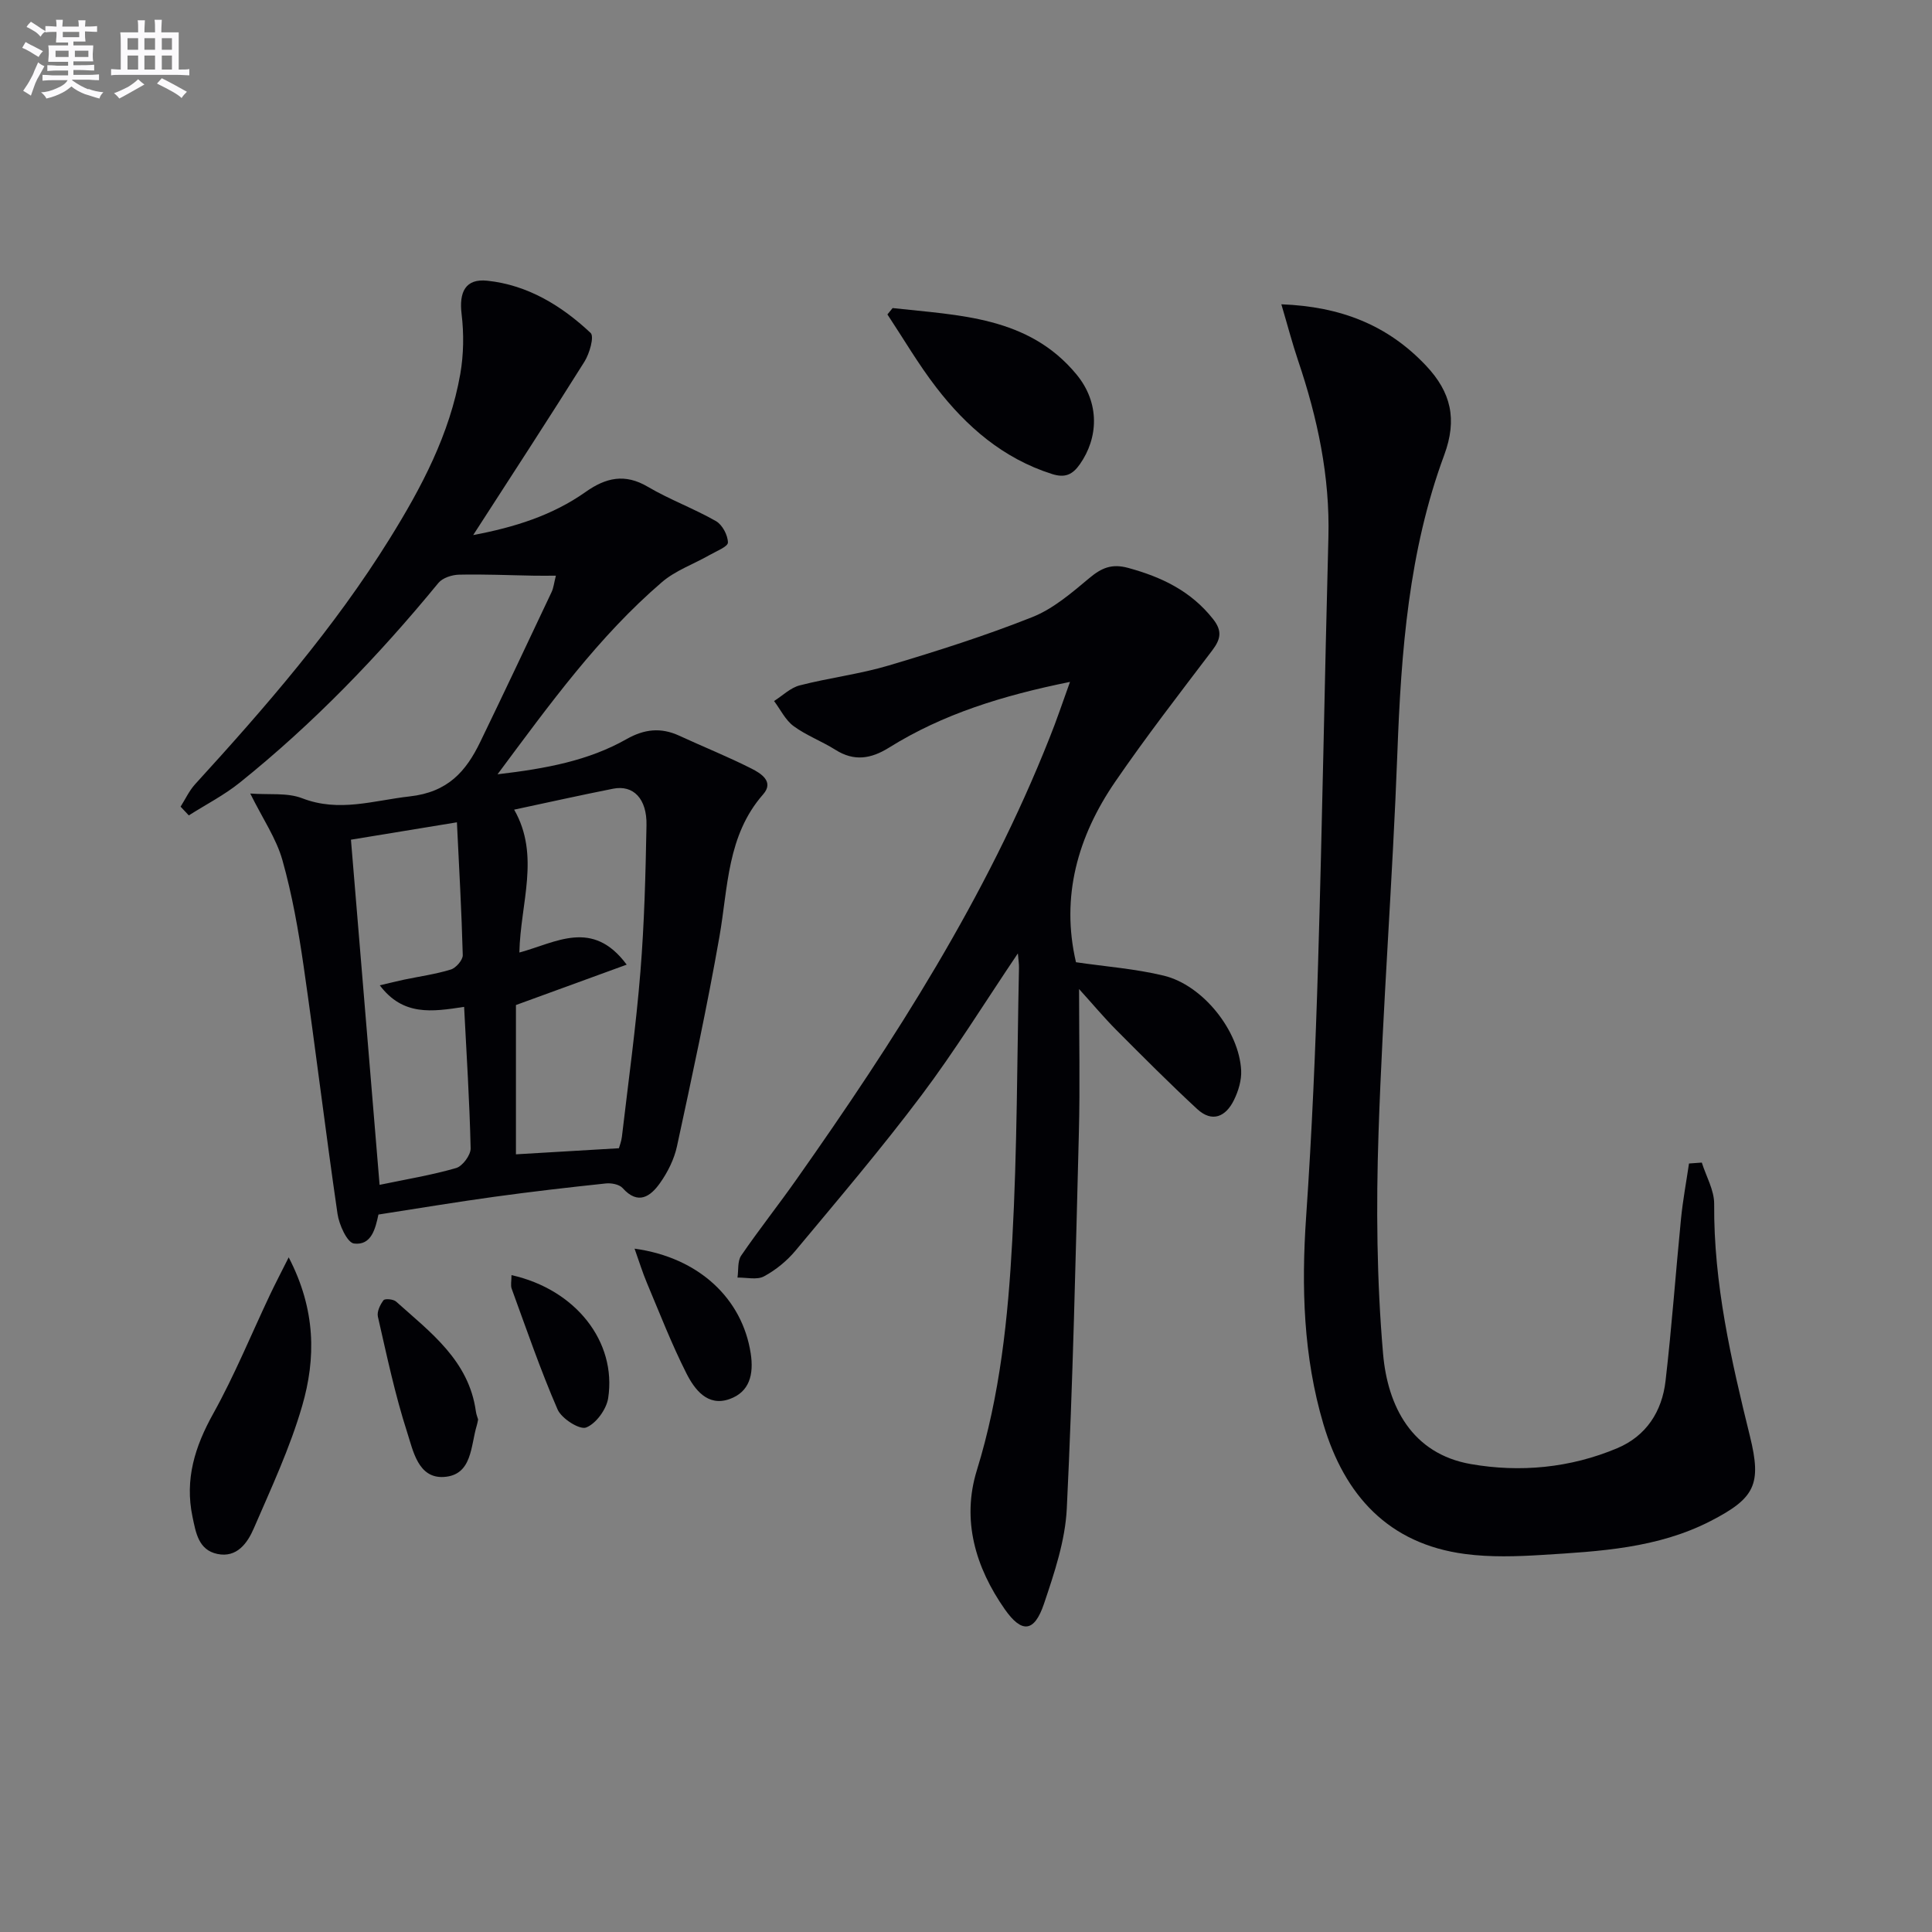
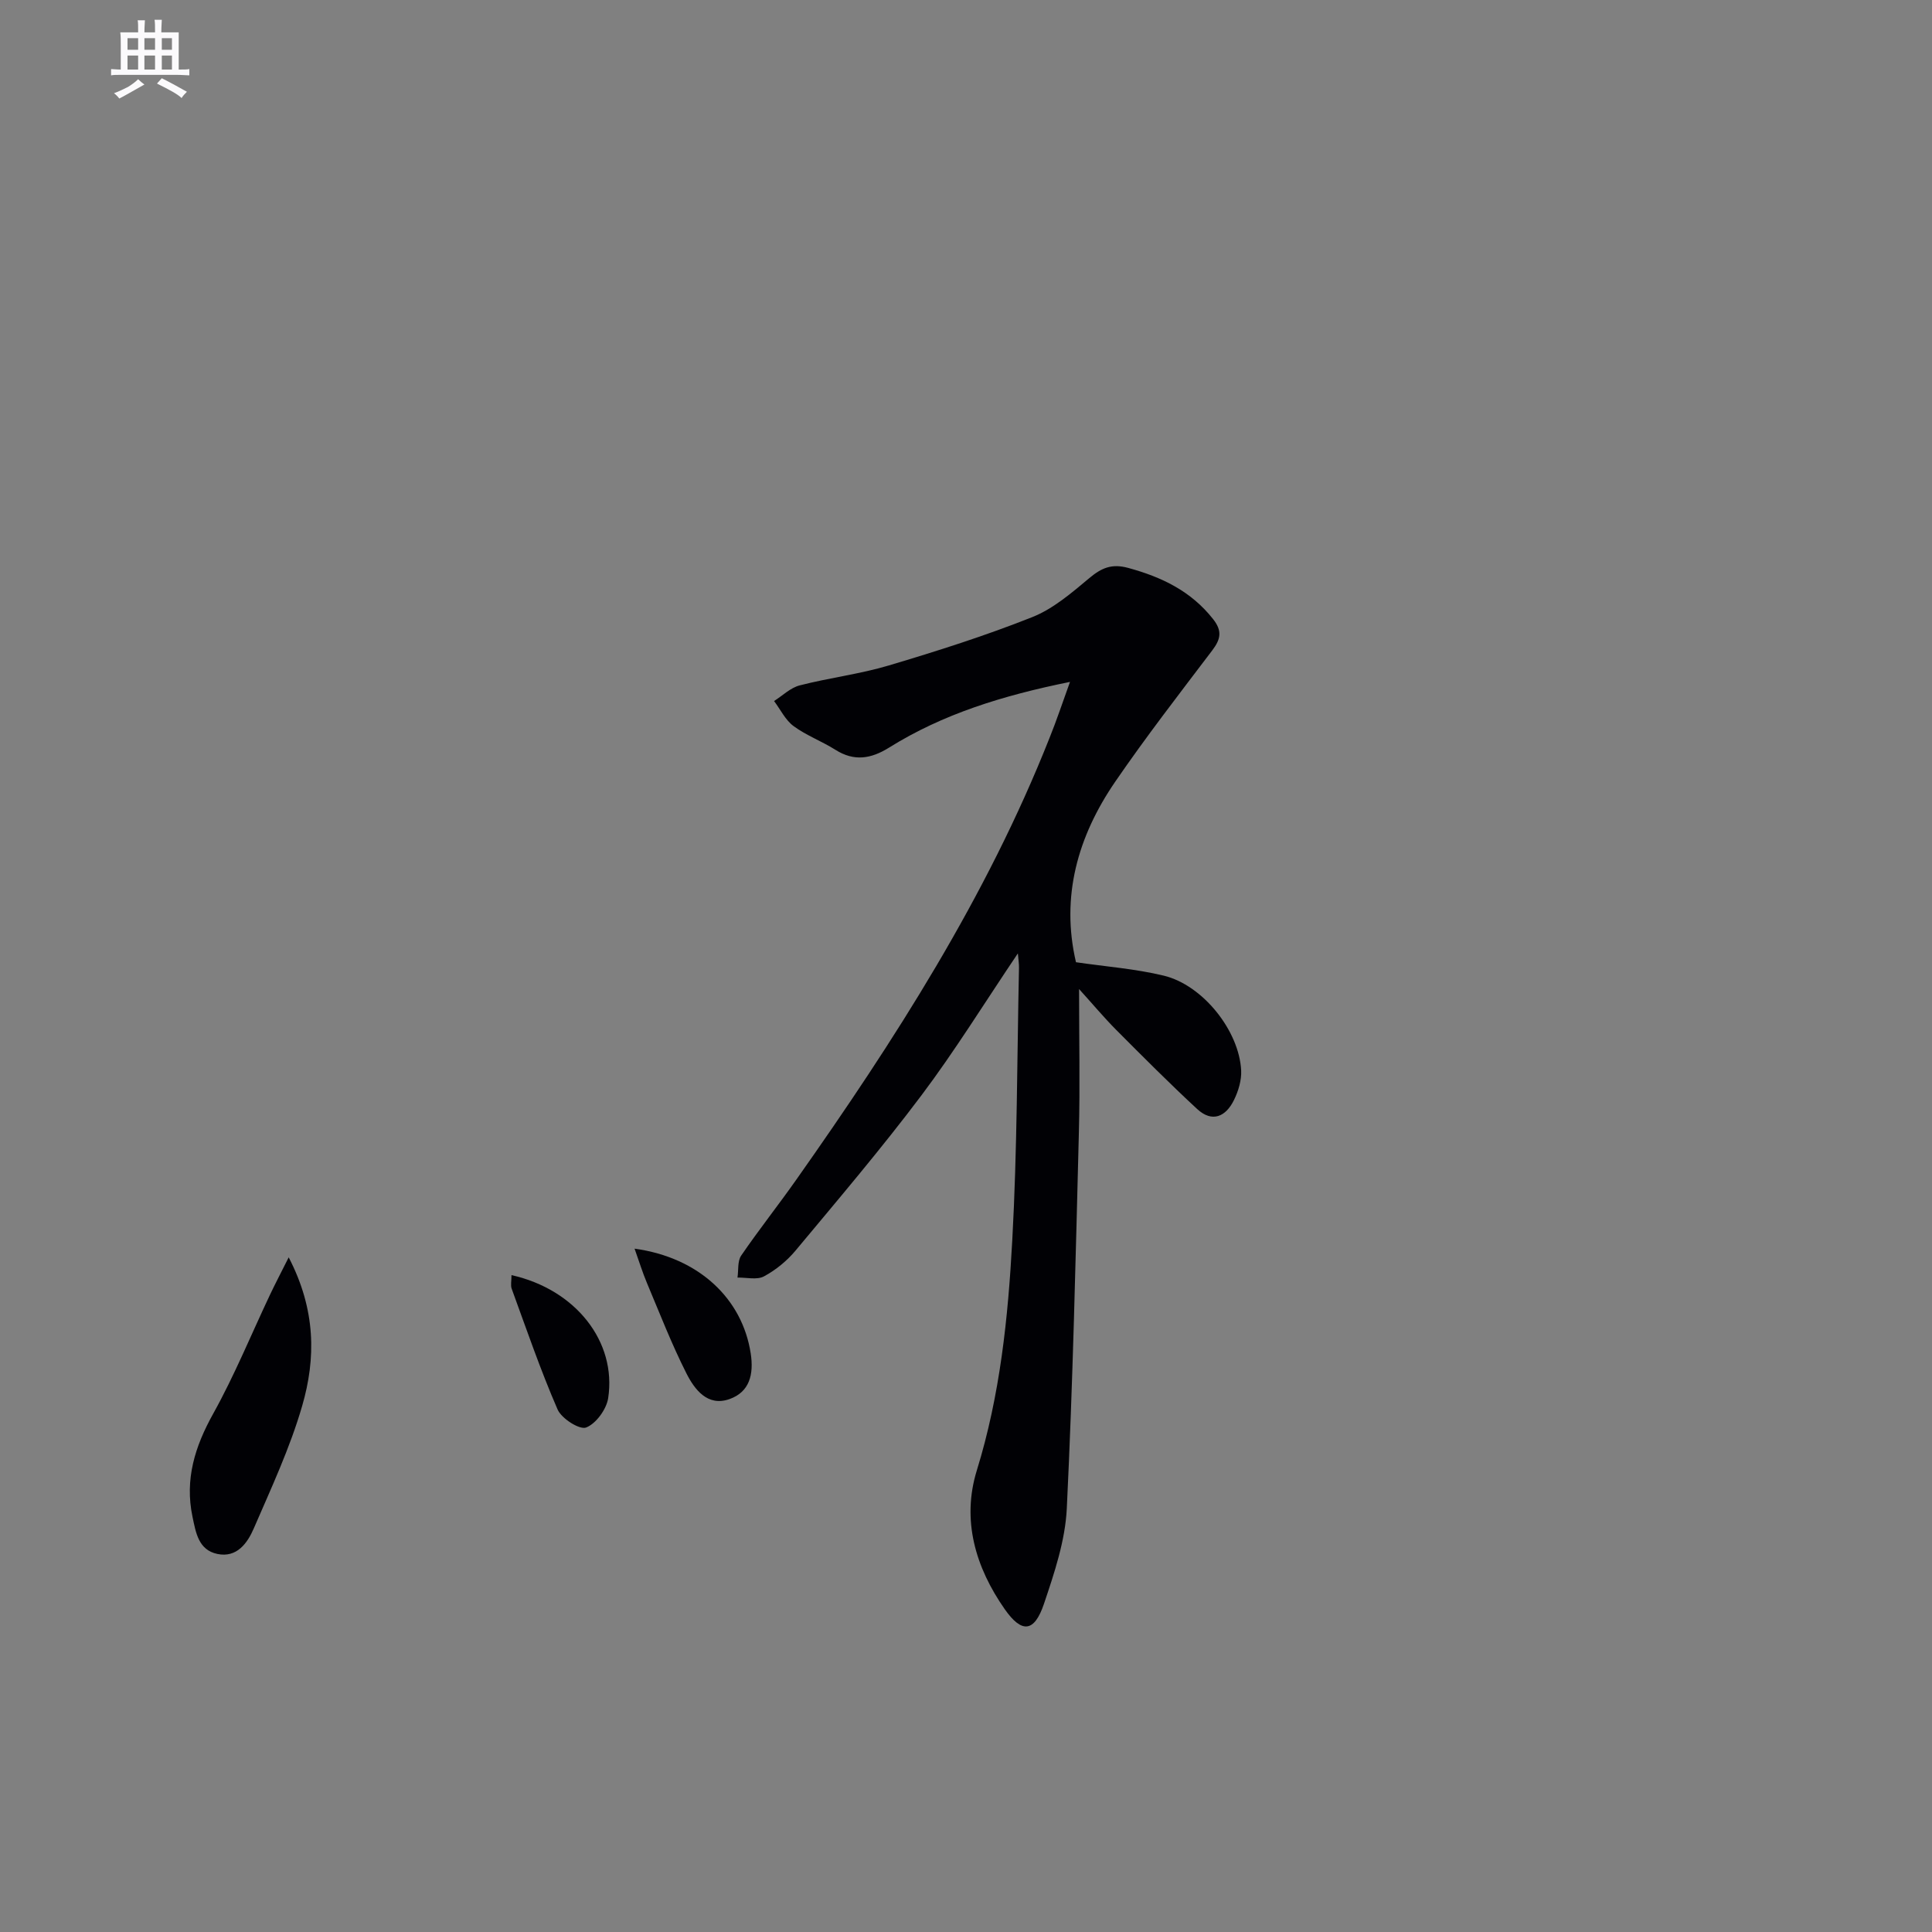
<svg xmlns="http://www.w3.org/2000/svg" enable-background="new 0 0 400 400" viewBox="0 0 400 400">
  <rect x="0" y="0" width="400" height="400" fill="#808080" stroke="none" />
  <g fill="#010105">
-     <path d="m37.39 167.01c.99-1.56 1.78-3.3 3.01-4.65 14.61-16 28.79-32.33 40.26-50.8 6.61-10.63 12.45-21.66 14.64-34.15.7-4.03.76-8.32.27-12.38-.56-4.59.81-7.39 5.32-6.91 8.37.88 15.38 5.17 21.39 10.81.79.74-.22 4.26-1.27 5.94-7.47 11.92-15.16 23.69-23.04 35.91 8.55-1.61 16.4-4.07 23.28-8.93 4.19-2.96 8.12-3.87 12.87-1.07 4.53 2.67 9.54 4.5 14.11 7.11 1.32.75 2.46 2.91 2.48 4.43.01.86-2.42 1.8-3.81 2.6-3.29 1.88-7.05 3.19-9.86 5.61-13.07 11.23-23.1 25.08-34.03 39.78 10.14-1.19 18.85-2.83 26.72-7.29 3.68-2.08 7.09-2.45 10.88-.71 4.98 2.3 10.08 4.34 14.96 6.81 1.9.96 4.77 2.68 2.44 5.33-7.5 8.54-7.26 19.23-9.06 29.48-2.55 14.53-5.67 28.97-8.79 43.4-.58 2.68-1.92 5.37-3.52 7.62-1.96 2.76-4.52 4.62-7.74 1.02-.68-.76-2.33-1.07-3.46-.95-7.75.82-15.5 1.71-23.22 2.78-7.7 1.06-15.37 2.34-24 3.68.6-.55.21-.37.15-.11-.64 3-1.46 6.53-5.07 6.09-1.41-.17-3.09-3.87-3.42-6.14-2.49-17.08-4.55-34.22-7.02-51.3-1.07-7.38-2.37-14.78-4.39-21.94-1.26-4.47-4.04-8.51-6.66-13.79 3.89.3 7.65-.22 10.75.98 7.66 2.96 14.75.46 22.25-.38 7.91-.88 11.66-5.15 14.63-11.3 4.99-10.3 9.87-20.66 14.76-31.01.41-.86.5-1.87.89-3.39-1.73 0-3.09.02-4.46 0-5.2-.09-10.41-.33-15.6-.21-1.46.03-3.4.66-4.27 1.72-12.4 15.11-25.9 29.12-41.15 41.36-3.23 2.59-7 4.52-10.52 6.76-.57-.61-1.14-1.21-1.7-1.81zm69.06.62c5.44 9.51 1.29 19.36 1.08 29.58 7.58-2.04 15.12-7.07 22.22 2.51-7.74 2.82-14.94 5.45-22.93 8.36v30.91c6.93-.41 13.96-.83 21.32-1.26.14-.51.51-1.43.62-2.39 1.33-11.37 2.91-22.73 3.83-34.14.82-10.1 1.07-20.25 1.26-30.38.1-5.48-2.74-8.35-6.89-7.53-6.77 1.34-13.52 2.85-20.51 4.34zm-27.86 77.68c5.54-1.16 10.78-2.01 15.84-3.48 1.34-.39 3.04-2.69 3.01-4.08-.22-9.75-.85-19.48-1.35-29.29-6.7 1.03-12.65 1.91-17.46-4.46 1.99-.47 3.49-.85 5.01-1.17 3.24-.68 6.55-1.13 9.7-2.1 1.07-.33 2.49-1.97 2.47-2.98-.24-9.08-.76-18.15-1.21-27.5-7.66 1.26-14.78 2.43-21.94 3.6 1.95 23.56 3.9 47.03 5.93 71.46z" />
-     <path d="m352.34 240.7c.9 2.86 2.58 5.72 2.56 8.57-.12 16.46 3.51 32.29 7.41 48.1 2.46 9.98 1.02 12.81-8.12 17.53-10.97 5.65-22.96 6.29-34.89 7.03-5.3.33-10.72.5-15.96-.19-15.9-2.09-24.97-12.17-29.34-26.87-4.16-14.02-4.58-28.39-3.58-42.94 1.2-17.41 1.95-34.86 2.47-52.31.88-29.43 1.36-58.88 2.14-88.31.34-12.66-2.25-24.75-6.27-36.65-1.21-3.58-2.16-7.24-3.47-11.66 12.3.47 22.02 4.29 29.96 12.71 5.17 5.49 6.5 11.08 3.76 18.5-7.35 19.85-8.92 40.69-9.7 61.69-.98 26.23-3.03 52.43-3.9 78.67-.51 15.22-.37 30.56.94 45.71.94 10.86 5.95 20.7 18.16 22.84 10.19 1.78 20.57.82 30.31-3.28 6.04-2.54 9.28-7.62 10.01-13.91 1.3-11.19 2.1-22.44 3.21-33.65.38-3.81 1.09-7.59 1.65-11.39.88-.06 1.76-.12 2.65-.19z" />
    <path d="m221.53 141.18c-14.02 2.84-26.33 6.66-37.45 13.6-3.74 2.33-7.23 2.92-11.13.45-2.8-1.77-6-2.95-8.65-4.9-1.7-1.25-2.71-3.43-4.04-5.19 1.76-1.11 3.39-2.75 5.32-3.24 6.1-1.57 12.43-2.33 18.46-4.13 10-2.98 19.98-6.15 29.67-10 4.34-1.72 8.16-5.02 11.82-8.08 2.53-2.12 4.65-3.04 8.05-2.11 6.94 1.89 13.01 4.8 17.58 10.6 1.94 2.46 1.57 4.17-.18 6.48-6.81 8.98-13.72 17.9-20.09 27.19-7.77 11.33-11.29 23.8-8.12 37.37 6.13.9 12.27 1.35 18.18 2.78 8.1 1.96 15.6 11.41 16.02 19.62.1 2.03-.58 4.29-1.5 6.15-1.68 3.43-4.5 4.72-7.61 1.84-5.73-5.3-11.24-10.84-16.75-16.37-2.6-2.62-4.97-5.46-7.7-8.47 0 10.52.21 20.11-.04 29.69-.67 25.95-1.24 51.91-2.5 77.84-.32 6.66-2.57 13.35-4.73 19.76-2 5.92-4.59 6.14-8.11 1.12-6.09-8.7-8.96-18.48-5.79-28.75 4.82-15.58 6.47-31.59 7.34-47.65 1.03-18.77.99-37.6 1.39-56.41.02-.76-.11-1.53-.23-2.98-6.92 10.26-13.01 20.14-19.95 29.37-8.29 11.03-17.25 21.56-26.09 32.17-1.78 2.13-4.09 4.02-6.53 5.33-1.45.78-3.63.21-5.48.25.23-1.54-.02-3.4.76-4.55 3.66-5.35 7.69-10.43 11.42-15.73 20.35-28.86 39.39-58.49 52.45-91.52 1.42-3.51 2.61-7.1 4.21-11.53z" />
-     <path d="m184.81 63.78c13.74 1.54 28.13 1.69 38.08 13.76 4.87 5.91 4.51 13.13.69 18.57-1.5 2.13-3.03 2.9-5.77 2.03-10.12-3.22-17.7-9.79-23.98-17.94-3.69-4.79-6.76-10.05-10.1-15.1.35-.44.72-.88 1.08-1.32z" />
    <path d="m59.77 260.32c5.65 10.87 5.64 20.95 2.79 30.76-2.52 8.7-6.41 17.02-10.02 25.37-1.31 3.03-3.5 6.12-7.53 5.28-3.92-.82-4.46-4.39-5.16-7.72-1.62-7.75.5-14.51 4.29-21.32 4.42-7.95 7.88-16.43 11.78-24.67 1.05-2.21 2.18-4.38 3.85-7.7z" />
-     <path d="m98.99 293.9c-.12.52-.16.85-.26 1.16-1.31 4.26-.91 10.37-6.86 10.73-5.3.31-6.34-5.43-7.56-9.21-2.53-7.83-4.23-15.94-6.07-23.97-.24-1.03.46-2.48 1.16-3.41.29-.38 2.05-.23 2.61.28 7.12 6.38 15.05 12.2 16.51 22.7.08.64.34 1.26.47 1.72z" />
    <path d="m131.38 258.52c13.35 1.84 22.32 10.38 24.05 21.71.66 4.32-.24 7.96-4.38 9.43-4.57 1.63-7.26-2-8.96-5.37-3.06-6.06-5.52-12.42-8.16-18.69-.91-2.16-1.6-4.43-2.55-7.08z" />
    <path d="m105.9 264c13.29 2.97 21.79 13.78 20.02 25.45-.35 2.32-2.52 5.31-4.57 6.1-1.37.52-5.09-1.86-5.91-3.74-3.55-8.17-6.44-16.62-9.5-24.99-.26-.71-.04-1.58-.04-2.82z" />
  </g>
-   <path d="m6.8 9.5c.6.3 1.3.7 2.1 1.1-.4.4-.7.8-.9 1.2-.7-.4-1.3-.8-1.8-1.1s-1.1-.6-1.6-.8c.2-.4.5-.8.7-1.2.4.2.8.5 1.5.8zm.9 6.9c-.3.6-.5 1.1-.7 1.7s-.4 1.1-.6 1.7c-.6-.4-1.1-.7-1.6-1 .7-1 1.2-1.8 1.5-2.4.3-.5.6-1.1.8-1.7.3-.6.5-1.2.8-1.8.3.3.8.6 1.3.8-.7 1.3-1.2 2.2-1.5 2.7zm.1-11c.4.3 1 .7 1.7 1.1-.5.2-.8.6-1.1 1.1-.5-.6-1-1-1.4-1.2s-.9-.6-1.5-.8c.2-.4.5-.7.9-1.1.5.3.9.6 1.4.9zm10.5 13c1 .4 2 .6 3.1.7-.4.4-.7.8-.8 1.3-.9-.2-1.9-.6-3-.9-1-.4-2-.9-2.8-1.6-.5.4-1.1.9-1.9 1.3s-1.9.9-3.3 1.2c-.1-.3-.5-.8-1.1-1.3 1 0 2.1-.3 3.2-.8 1.2-.5 1.9-1 2.3-1.7h-3.2c-.4 0-1 0-2 .1v-1.2c1 0 1.7.1 2 .1h3.3v-1h-2.3c-.2 0-.9 0-2 .1v-1.2c1.2 0 1.9.1 2 .1h2.3v-.8h-4.1c0-.7.1-1.2.1-1.6 0-.5 0-1.1-.1-1.8h4.1v-.6h-2.5c0-.6.1-1.1.1-1.6v-.6h-.5c-.4 0-1 0-1.8.1v-1.3c1.2 0 1.9.1 2.1.1h.2c0-.3 0-.8-.1-1.4h1.4c0 .6-.1 1-.1 1.4h3.4c0-.4 0-.8-.1-1.3h1.5c0 .4-.1.9-.1 1.3.7 0 1.5 0 2.5-.1v1.2c-1 0-1.8-.1-2.5-.1v.6c0 .3 0 .8.1 1.5h-2.5v.8h4.1c0 .7-.1 1.3-.1 1.8s0 1 .1 1.5h-4.1v.8h1.4c.8 0 1.8 0 2.9-.1v1.2c-1 0-1.9-.1-2.8-.1h-1.5v1h3.2c.3 0 1 0 2.1-.1v1.2c-1.1 0-1.8-.1-2.1-.1h-3.4l-.1.1c1.4 1 2.4 1.5 3.4 1.9zm-4.1-6.6v-1.3h-2.7v1.3zm2.2-4.1v-1.1h-3.4v1.1zm1.9 4.1v-1.3h-2.8v1.3z" fill="#fbfafc" />
  <path d="m37 6.7v2.3 5.4c1 0 1.8 0 2.2-.1v1.3c-.6 0-1.5-.1-2.5-.1h-11.9c-.7 0-1.3 0-1.8.1v-1.3c.5 0 1.1.1 2 .1v-5.2c0-1 0-1.8-.1-2.5h3.7c0-1.3 0-2.1-.1-2.5h1.5c0 .4-.1 1.3-.1 2.5h2.2c0-1.2 0-2.1-.1-2.6h1.5c0 .4-.1 1.3-.1 2.6zm-12.3 13.7c-.3-.4-.7-.8-1.1-1.1 1.1-.4 2.1-.9 2.9-1.3.8-.5 1.5-1 2.1-1.6.4.4.9.8 1.3 1.1-2.5 1.4-4.2 2.4-5.2 2.9zm3.9-10.1v-2.4h-2.2v2.4zm0 4.1v-2.9h-2.2v2.9zm3.5-4.1v-2.4h-2.2v2.4zm0 4.1v-2.9h-2.2v2.9zm.4 2.9 1-1.1c.6.3 1.4.7 2.5 1.3s2 1.1 2.7 1.5c-.4.4-.8.8-1.1 1.3-.8-.8-2.5-1.7-5.1-3zm3.1-7v-2.4h-2.1v2.4zm0 4.1v-2.9h-2.1v2.9z" fill="#fbfafc" />
</svg>